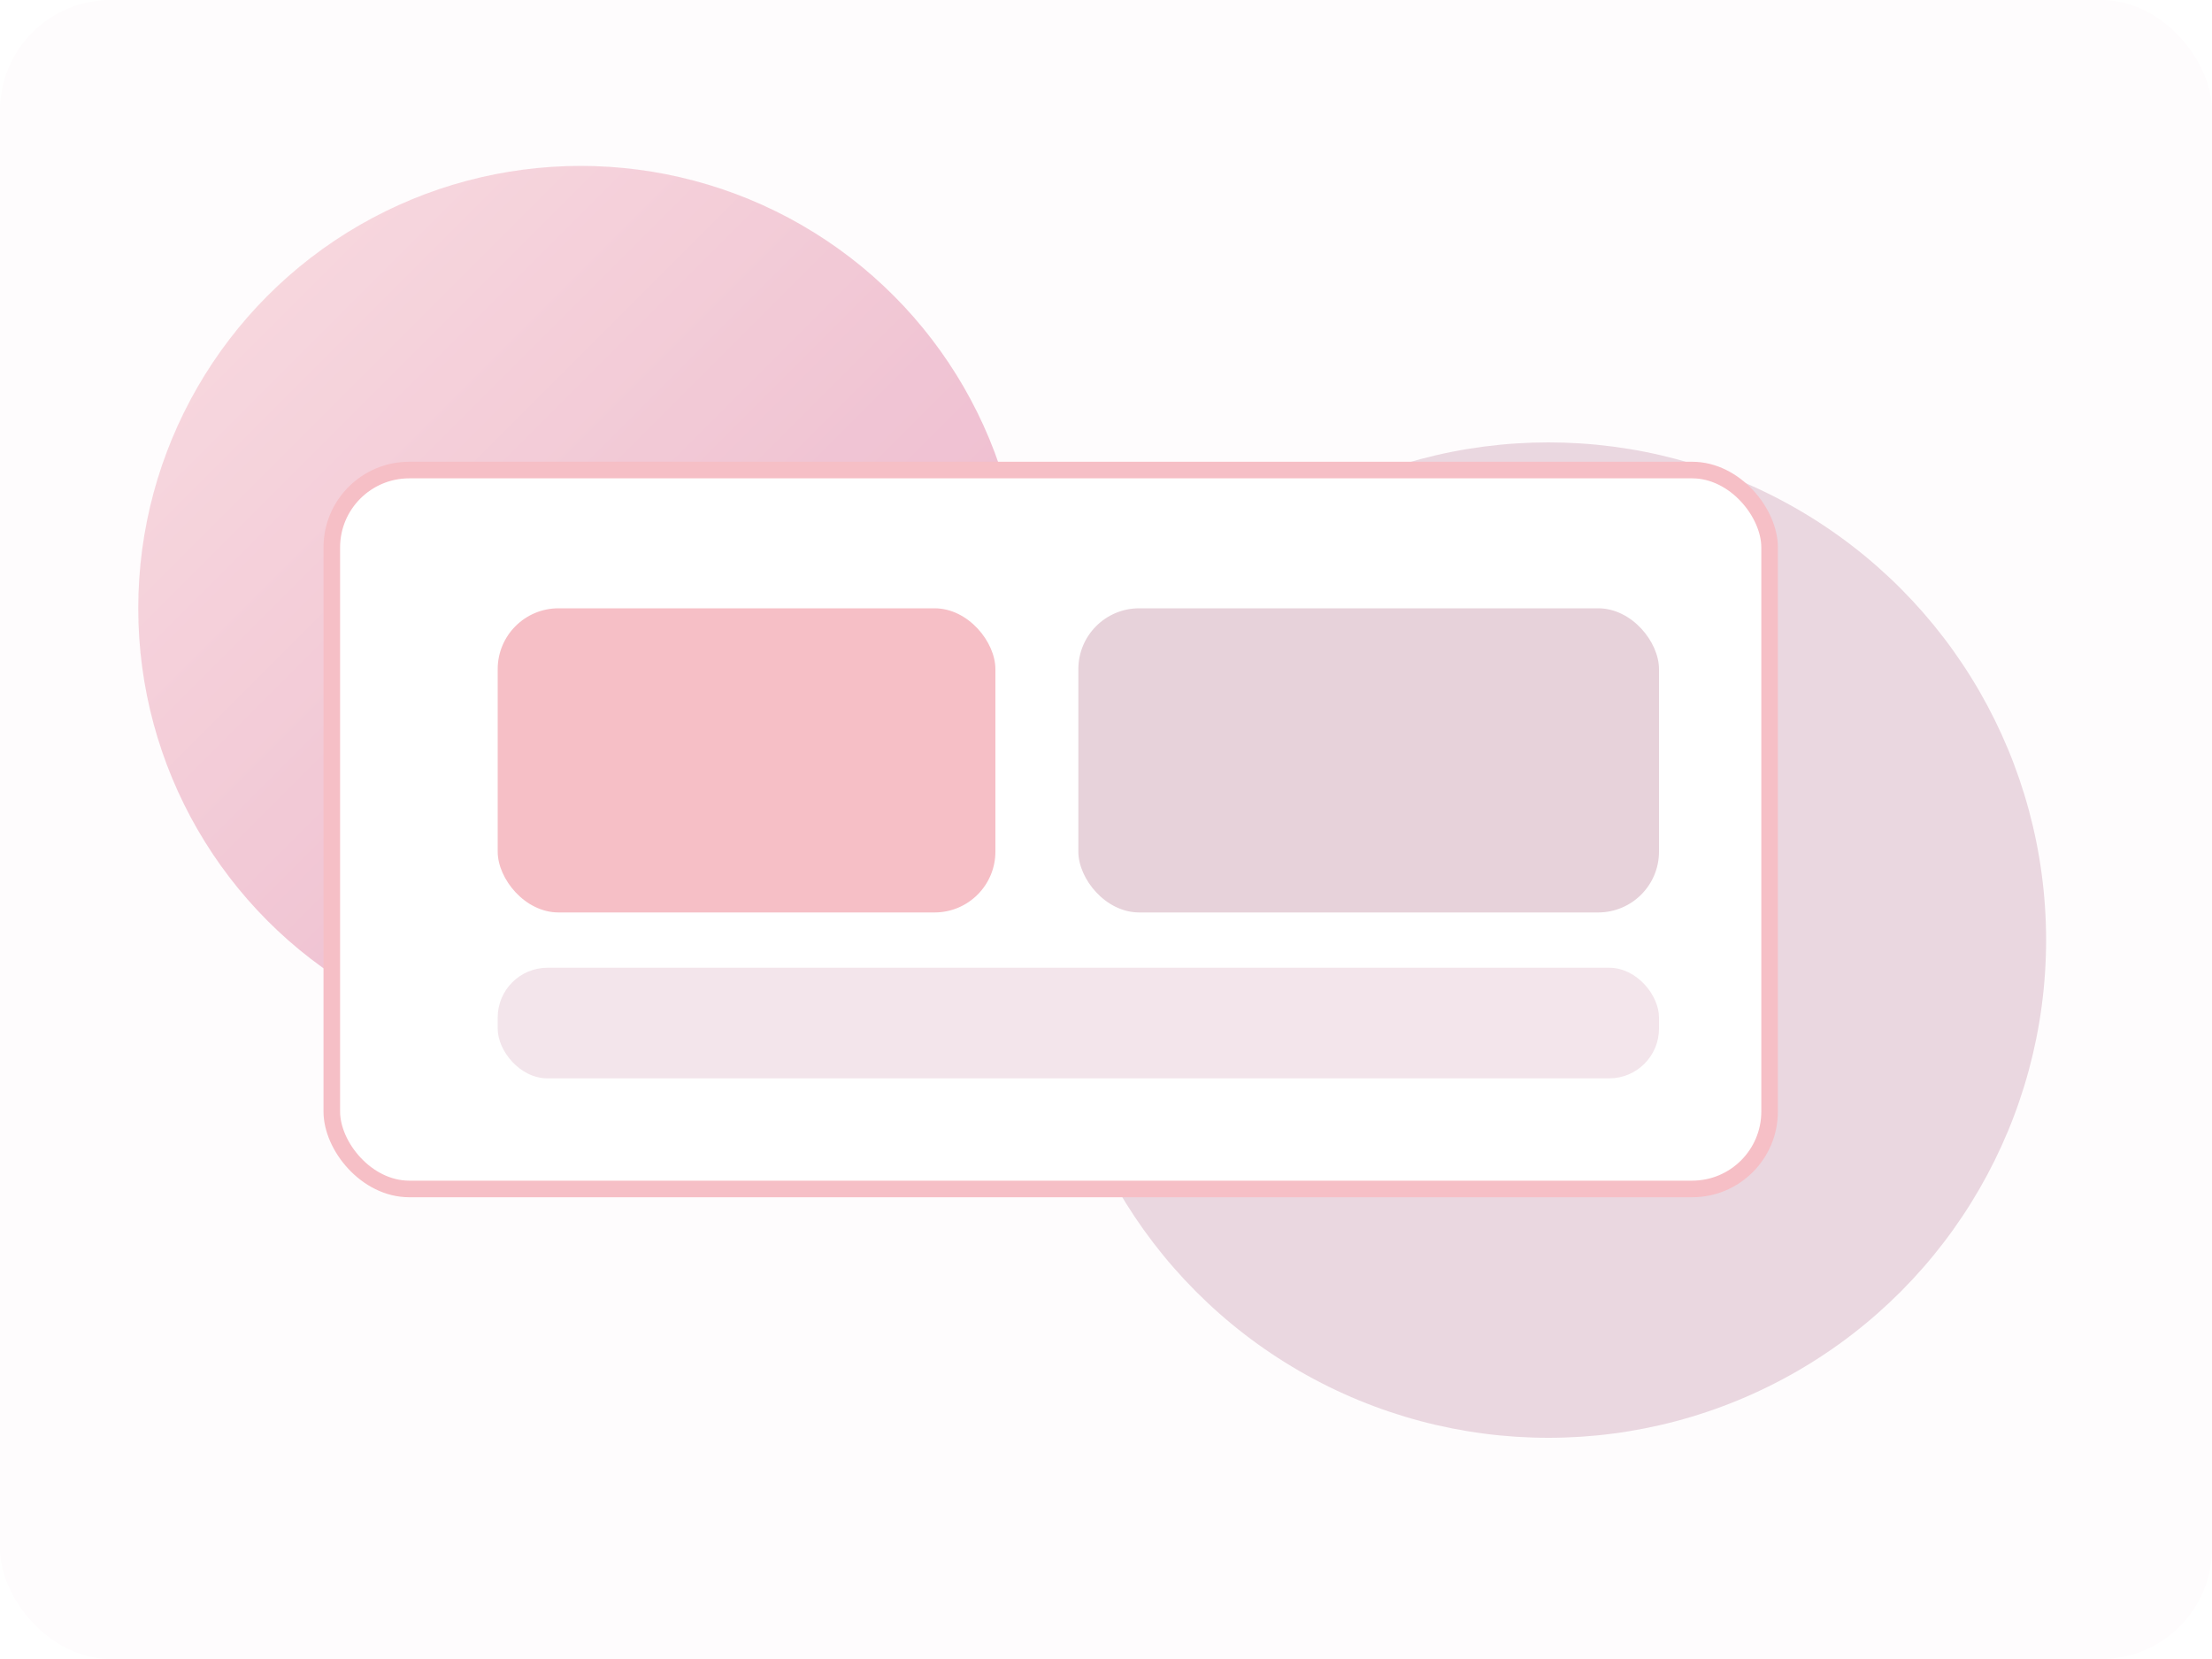
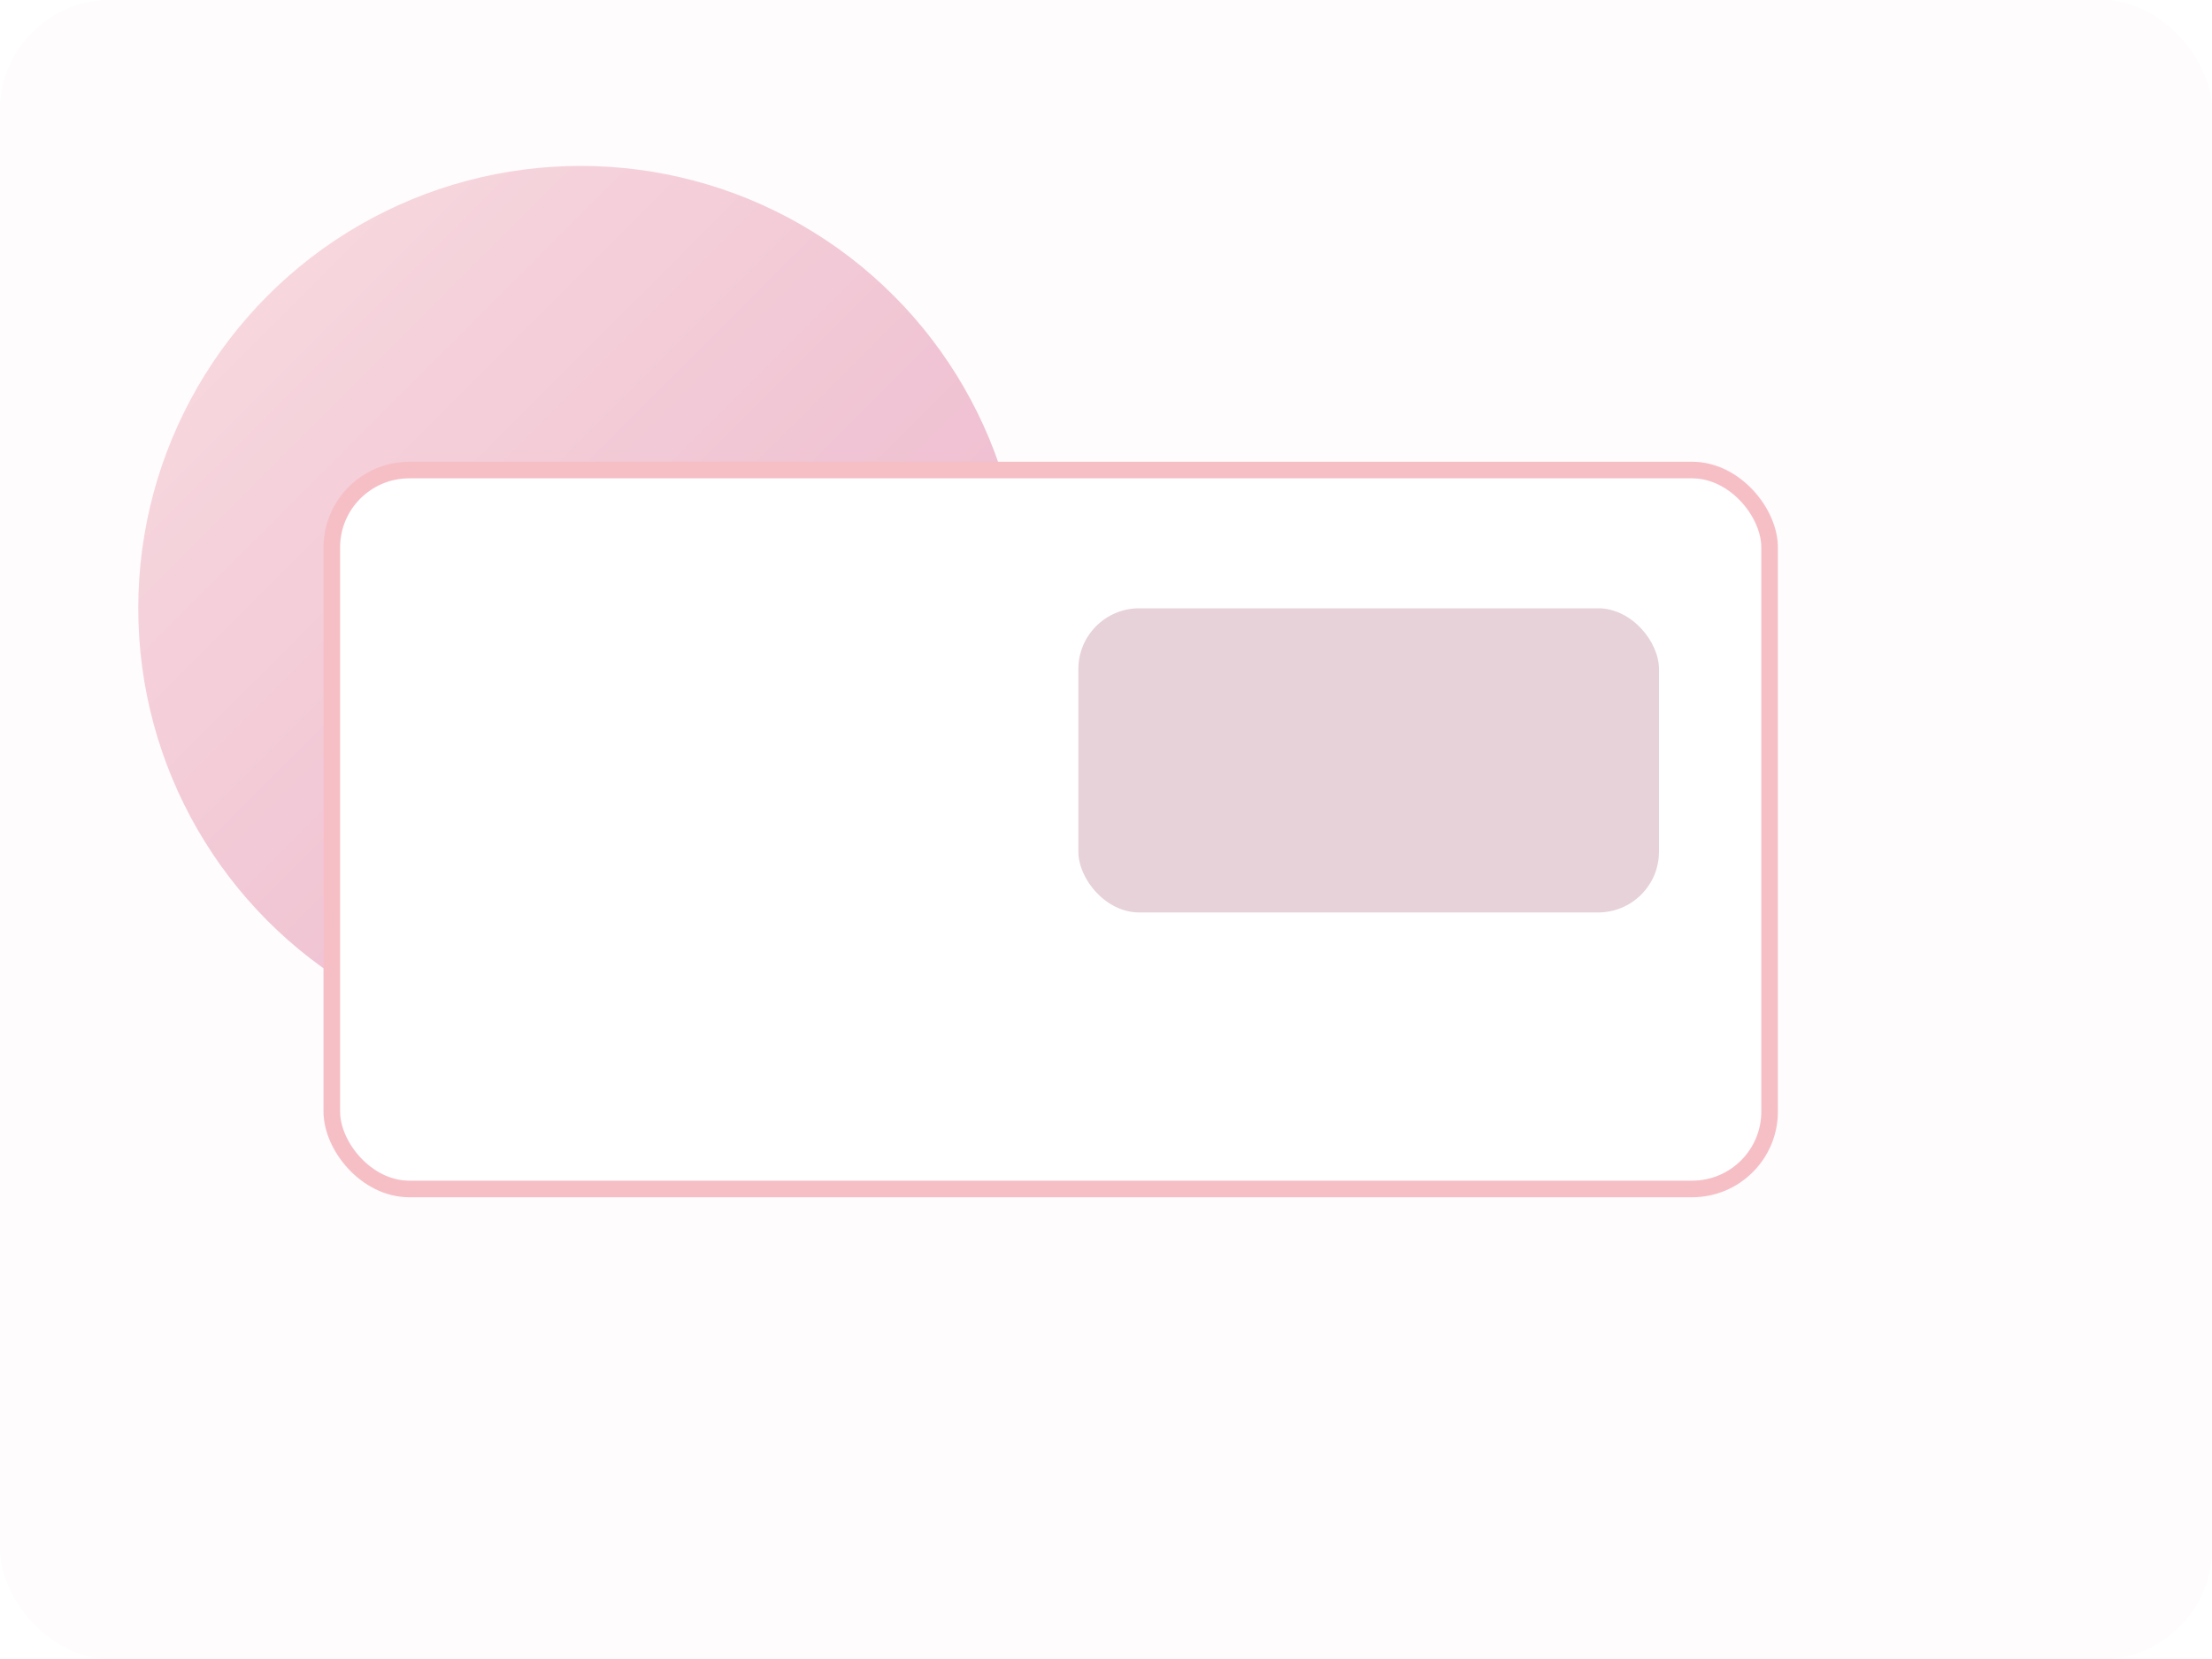
<svg xmlns="http://www.w3.org/2000/svg" width="800" height="600" viewBox="0 0 800 600" fill="none">
  <defs>
    <linearGradient id="grad1" x1="0" y1="0" x2="1" y2="1">
      <stop offset="0%" stop-color="#F6BFC6" />
      <stop offset="55%" stop-color="#E58EAA" />
      <stop offset="100%" stop-color="#D96A9E" />
    </linearGradient>
    <filter id="blur" x="-20%" y="-20%" width="140%" height="140%">
      <feGaussianBlur stdDeviation="40" />
    </filter>
  </defs>
  <rect width="800" height="600" rx="40" fill="#fefcfd" />
  <circle cx="210" cy="220" r="160" fill="url(#grad1)" filter="url(#blur)" opacity="0.7" />
-   <circle cx="560" cy="340" r="180" fill="#EAD7E0" />
  <rect x="120" y="170" width="520" height="260" rx="28" fill="#fff" stroke="#F6BFC6" stroke-width="6" />
-   <rect x="180" y="220" width="180" height="110" rx="22" fill="#F6BFC6" />
  <rect x="390" y="220" width="210" height="110" rx="22" fill="#E7D2DA" />
-   <rect x="180" y="350" width="420" height="40" rx="18" fill="#F3E5EB" />
</svg>